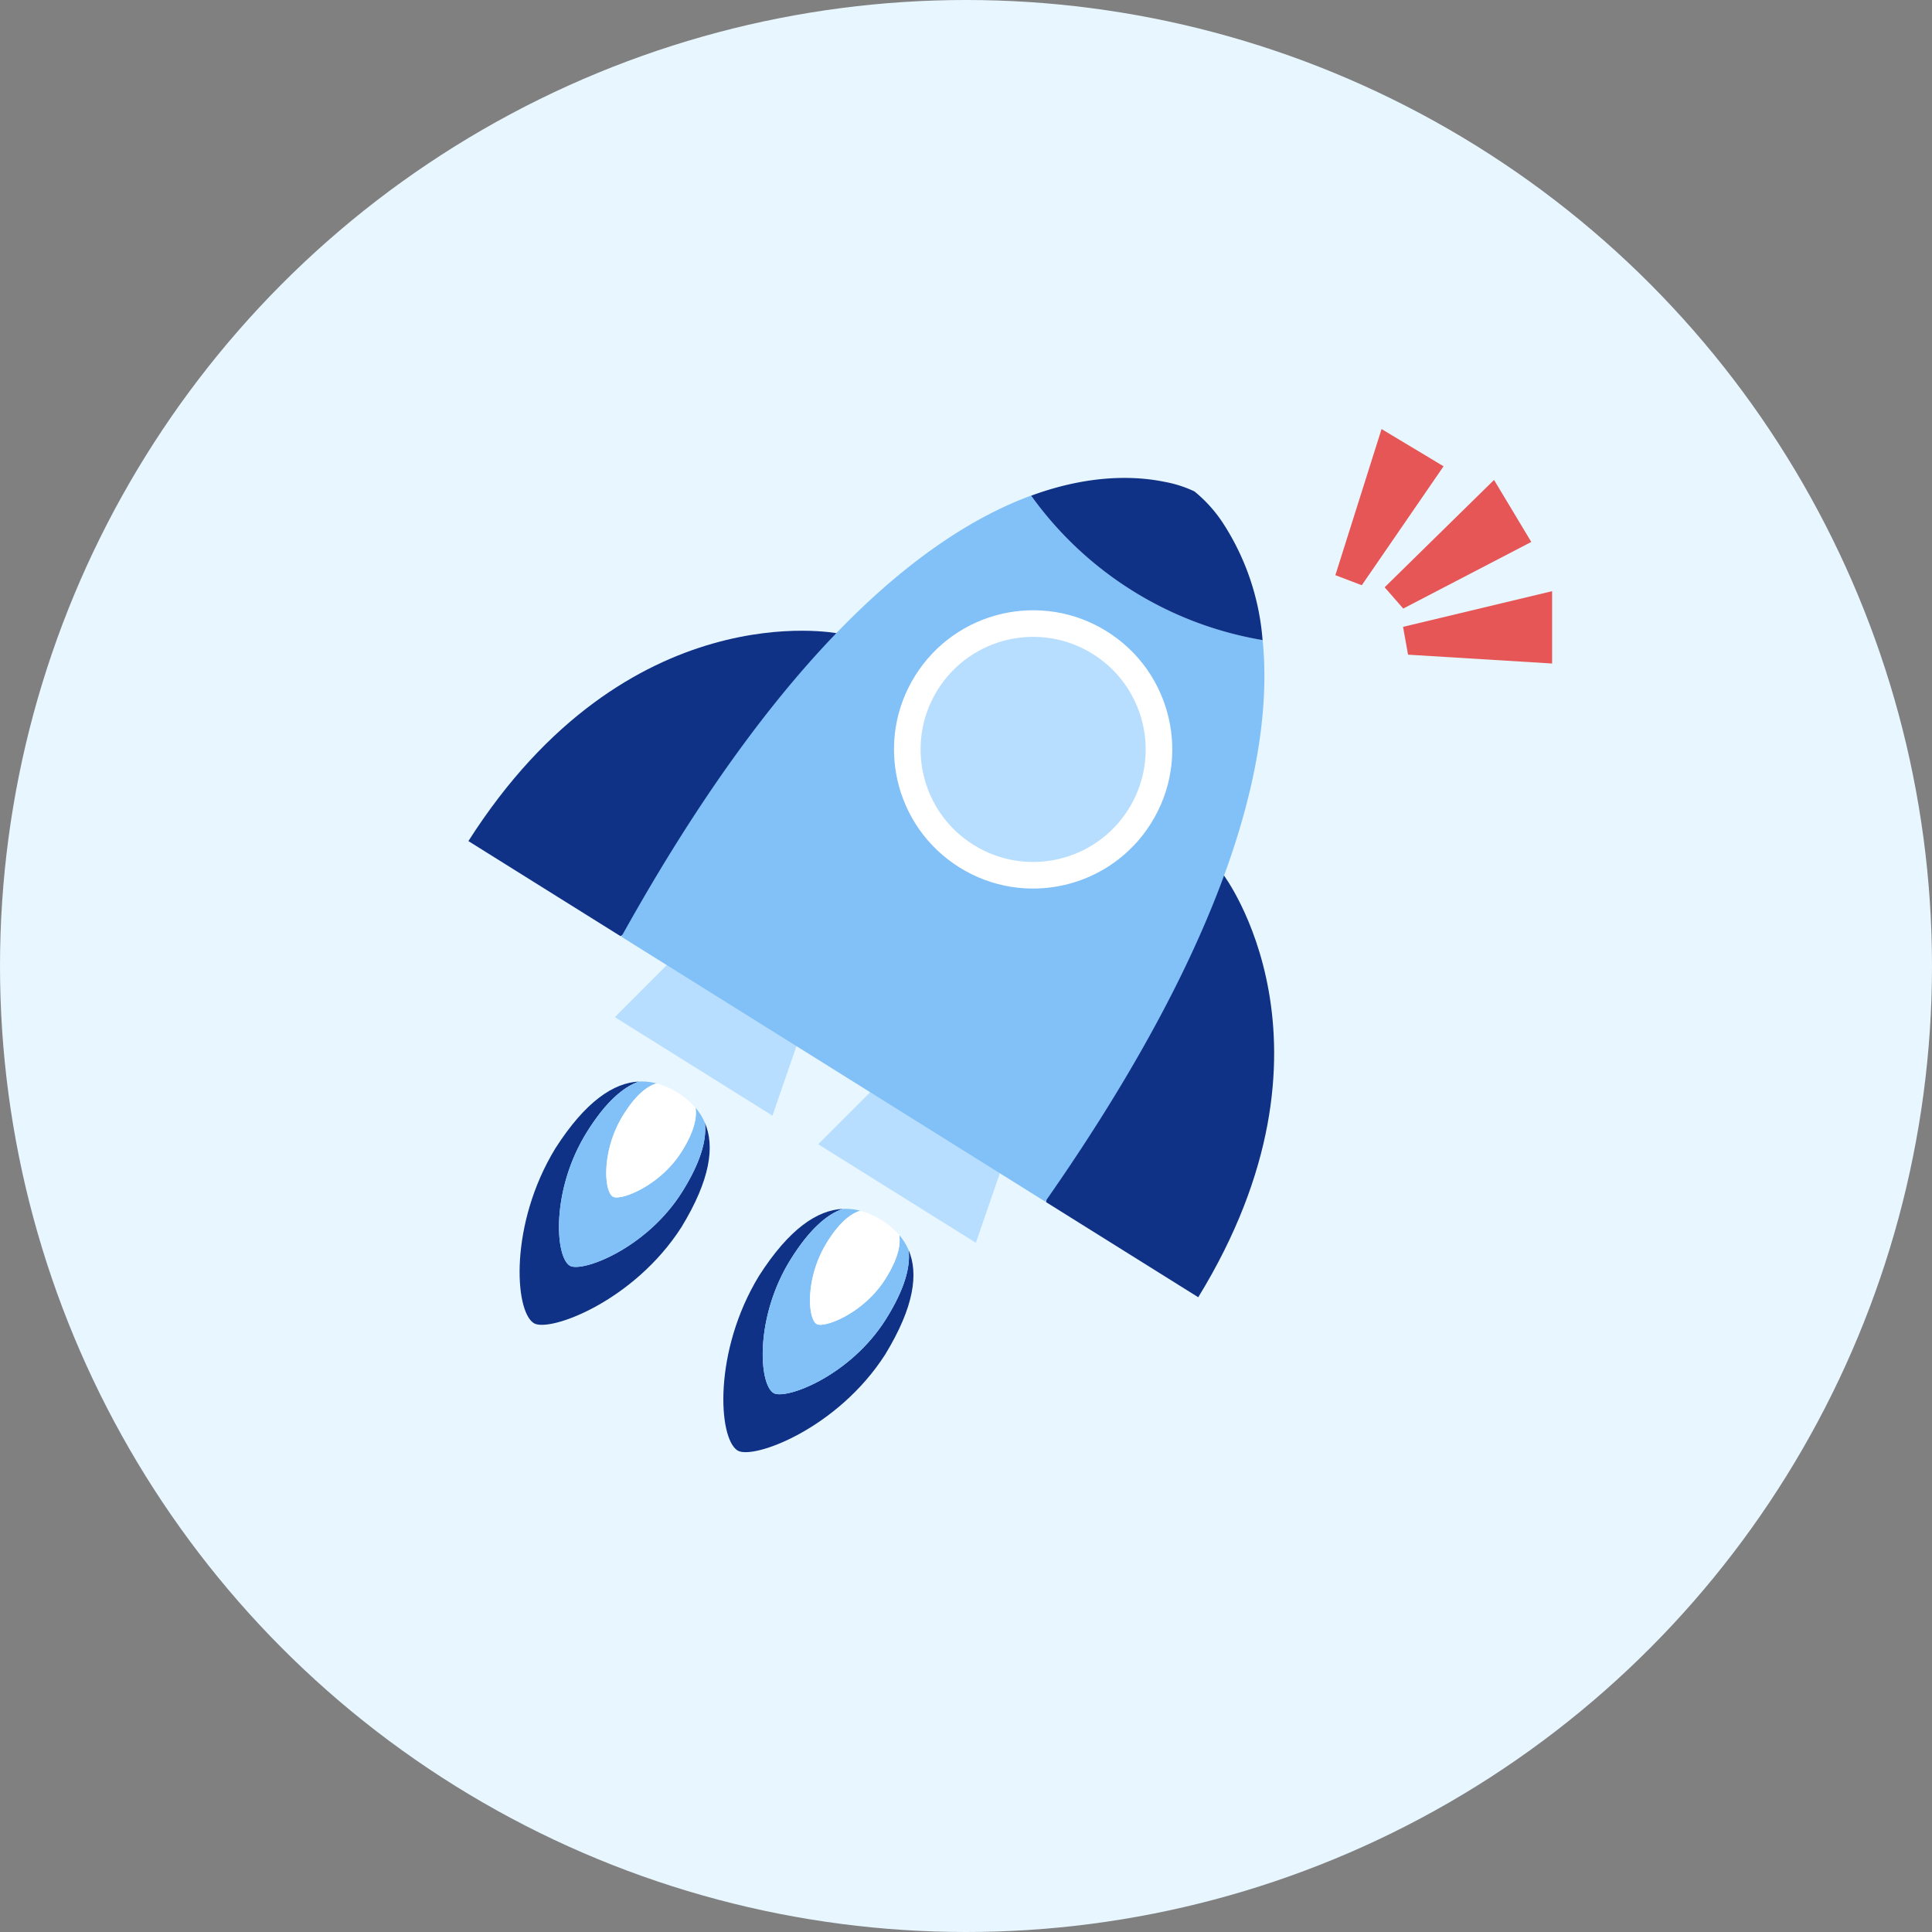
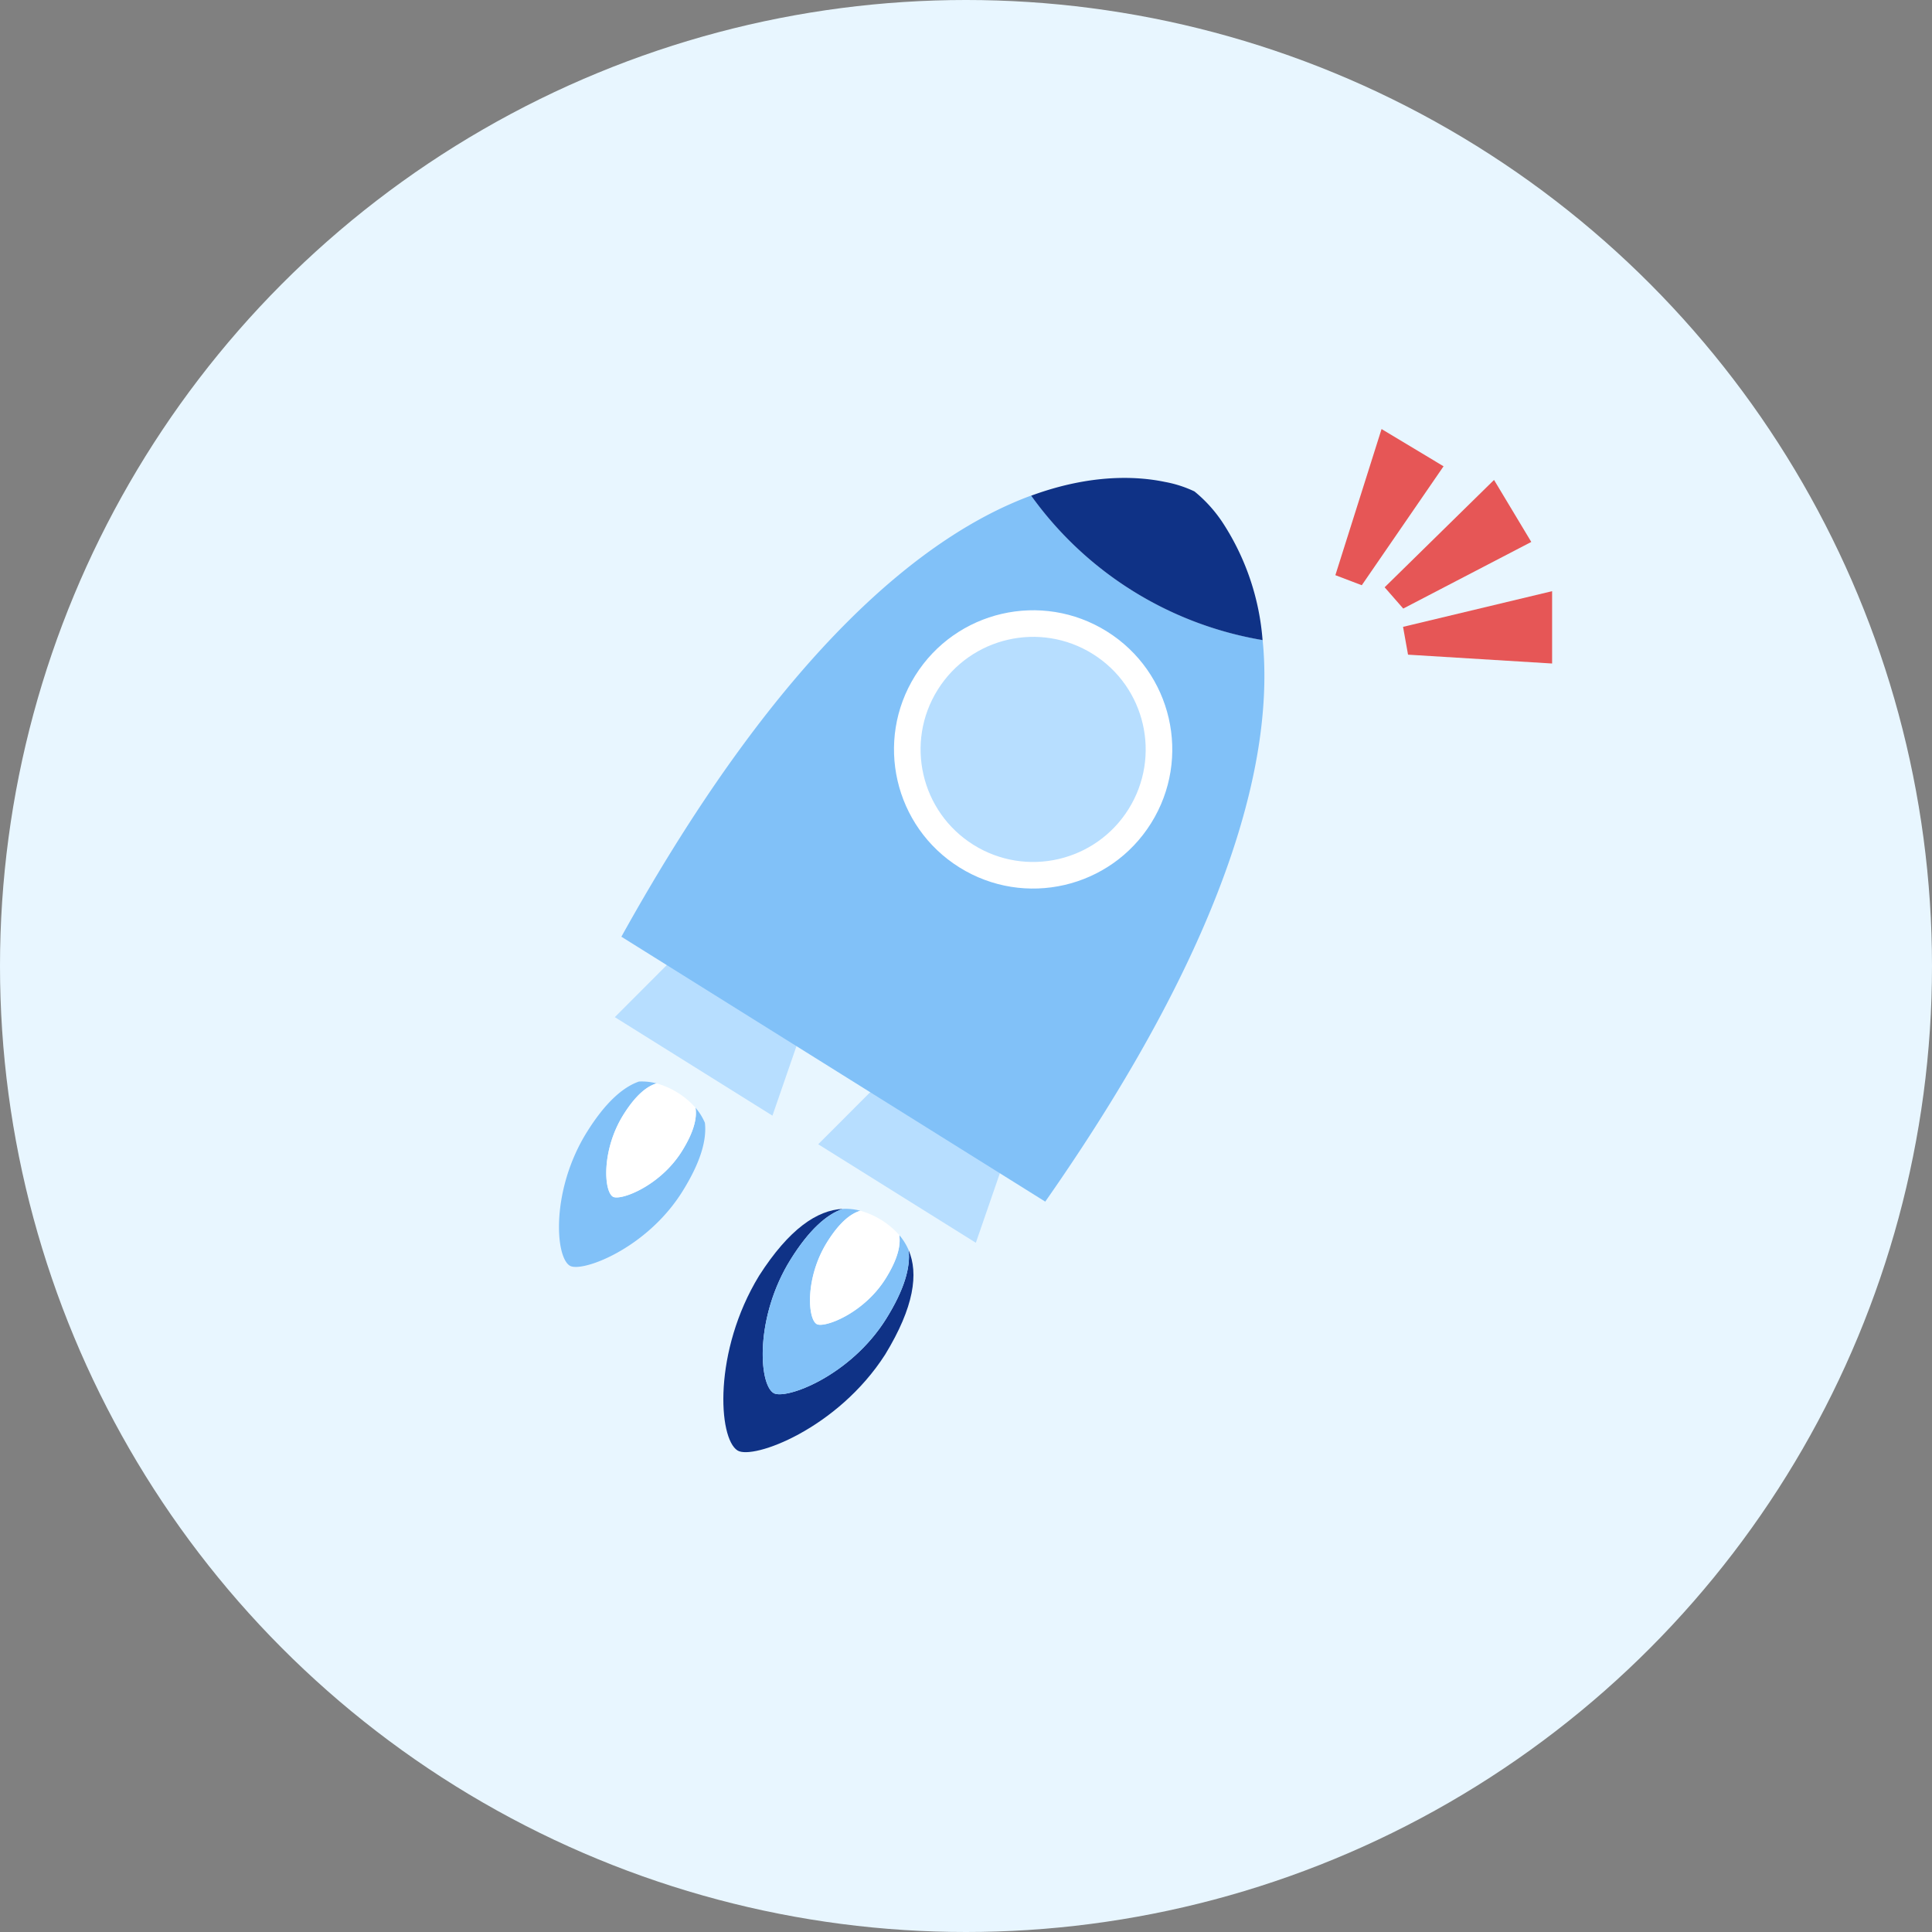
<svg xmlns="http://www.w3.org/2000/svg" width="218" height="218" viewBox="0 0 218 218">
  <rect x="0" y="0" width="218" height="218" fill="#808080" stroke="none" />
  <g id="グループ_1779" data-name="グループ 1779" transform="translate(-874 -6652)">
    <circle id="楕円形_2037" data-name="楕円形 2037" cx="109" cy="109" r="109" transform="translate(874 6652)" fill="#e8f6ff" />
    <g id="グループ_1778" data-name="グループ 1778">
      <g id="グループ_1776" data-name="グループ 1776" transform="matrix(0.848, 0.53, -0.53, 0.848, 841.255, 6543.891)">
        <g id="グループ_1772" data-name="グループ 1772" transform="translate(233.993 138.347)">
          <path id="パス_3556" data-name="パス 3556" d="M393.011,420.073c2.039,0,8.276-8.042,8.387-18.016-.071-6.309-1.652-9.751-4-11.39,1.205,1.506,1.957,4.007,1.957,7.931,0,7.635-4.79,13.824-6.345,13.824-1.977,0-6.345-6.189-6.345-13.824,0-3.924.752-6.425,1.957-7.931-2.349,1.64-3.931,5.086-4,11.4C384.731,412.04,390.421,420.073,393.011,420.073Z" transform="translate(-384.624 -389.416)" fill="#0f3286" />
          <path id="パス_3557" data-name="パス 3557" d="M402.615,392.309c0,4.68-2.936,8.473-3.889,8.473-1.212,0-3.889-3.793-3.889-8.473,0-2.513.5-4.074,1.3-4.982a6.583,6.583,0,0,0-1.8.879c-1.206,1.506-1.957,4.007-1.957,7.931,0,7.635,4.368,13.824,6.345,13.824,1.556,0,6.345-6.189,6.345-13.824,0-3.924-.752-6.425-1.957-7.931a6.59,6.59,0,0,0-1.8-.879C402.112,388.235,402.615,389.8,402.615,392.309Z" transform="translate(-390.339 -386.954)" fill="#81c1f8" />
          <path id="パス_3558" data-name="パス 3558" d="M405.6,399.738c.953,0,3.889-3.793,3.889-8.473,0-2.513-.5-4.074-1.3-4.982a9.173,9.173,0,0,0-5.178,0c-.8.908-1.3,2.469-1.3,4.982C401.712,395.944,404.389,399.738,405.6,399.738Z" transform="translate(-397.214 -385.91)" fill="#fff" />
        </g>
        <g id="グループ_1773" data-name="グループ 1773" transform="translate(206.883 138.347)">
-           <path id="パス_3559" data-name="パス 3559" d="M290.011,420.073c2.039,0,8.276-8.042,8.387-18.016-.071-6.309-1.652-9.751-4-11.39,1.205,1.506,1.957,4.007,1.957,7.931,0,7.635-4.79,13.824-6.345,13.824-1.977,0-6.345-6.189-6.345-13.824,0-3.924.752-6.425,1.957-7.931-2.349,1.64-3.931,5.086-4,11.4C281.731,412.04,287.42,420.073,290.011,420.073Z" transform="translate(-281.624 -389.416)" fill="#0f3286" />
          <path id="パス_3560" data-name="パス 3560" d="M299.615,392.309c0,4.68-2.936,8.473-3.889,8.473-1.212,0-3.889-3.793-3.889-8.473,0-2.513.5-4.074,1.3-4.982a6.583,6.583,0,0,0-1.8.879c-1.205,1.506-1.957,4.007-1.957,7.931,0,7.635,4.368,13.824,6.345,13.824,1.556,0,6.345-6.189,6.345-13.824,0-3.924-.752-6.425-1.957-7.931a6.59,6.59,0,0,0-1.8-.879C299.112,388.235,299.615,389.8,299.615,392.309Z" transform="translate(-287.339 -386.954)" fill="#81c1f8" />
          <path id="パス_3561" data-name="パス 3561" d="M302.6,399.738c.953,0,3.889-3.793,3.889-8.473,0-2.513-.5-4.074-1.3-4.982a9.173,9.173,0,0,0-5.178,0c-.8.908-1.3,2.469-1.3,4.982C298.712,395.944,301.389,399.738,302.6,399.738Z" transform="translate(-294.214 -385.91)" fill="#fff" />
        </g>
        <g id="グループ_1775" data-name="グループ 1775" transform="translate(180.183 49.91)">
          <path id="パス_3562" data-name="パス 3562" d="M294.393,342.678H273.42l2.468-10.735h16.037Z" transform="translate(-248.88 -257.71)" fill="#b7deff" />
          <path id="パス_3563" data-name="パス 3563" d="M397.22,342.678H376.247l2.468-10.735h16.037Z" transform="translate(-324.642 -257.71)" fill="#b7deff" />
-           <path id="パス_3564" data-name="パス 3564" d="M203.106,182.58s-22.633,8.533-22.923,41.96h20.252S210.067,203.029,203.106,182.58Z" transform="translate(-180.183 -147.661)" fill="#0f3286" />
-           <path id="パス_3565" data-name="パス 3565" d="M455,182.58s22.633,8.533,22.923,41.96H457.673S448.041,203.029,455,182.58Z" transform="translate(-380.807 -147.661)" fill="#0f3286" />
          <path id="パス_3566" data-name="パス 3566" d="M300.235,88.428a40.251,40.251,0,0,1-30.777.017c-7.6,9.8-14.785,29.086-12.834,66.725h56.4C314.978,117.531,307.825,98.226,300.235,88.428Z" transform="translate(-236.266 -78.29)" fill="#81c1f8" />
          <path id="パス_3567" data-name="パス 3567" d="M337.069,60.062a28.193,28.193,0,0,0-10.662-8.769,15.678,15.678,0,0,0-4.748-1.382h0a13.382,13.382,0,0,0-3.391.856c-3,1.106-7.558,3.621-11.975,9.315a40.356,40.356,0,0,0,30.777-.02Z" transform="translate(-273.099 -49.91)" fill="#0f3286" />
          <g id="グループ_1774" data-name="グループ 1774" transform="translate(32.856 18.635)">
            <circle id="楕円形_4212" data-name="楕円形 4212" cx="15.699" cy="15.699" r="15.699" fill="#fff" />
            <circle id="楕円形_4213" data-name="楕円形 4213" cx="12.699" cy="12.699" r="12.699" transform="translate(3 3)" fill="#b7deff" />
          </g>
        </g>
      </g>
      <g id="グループ_1777" data-name="グループ 1777" transform="translate(242 7)">
        <path id="パス_3548" data-name="パス 3548" d="M1487.9,4164.658l8.263-15.193,6.065,5.462-11.619,11.414Z" transform="translate(-1472.539 2905.665) rotate(-11)" fill="#e65656" />
        <path id="パス_3549" data-name="パス 3549" d="M1487.9,4164.658l8.263-15.193,6.065,5.462-11.619,11.414Z" transform="translate(582.98 2293.565) rotate(17)" fill="#e65656" />
        <path id="パス_3550" data-name="パス 3550" d="M1487.9,4164.658l8.263-15.193,6.065,5.462-11.619,11.414Z" transform="translate(2889.66 2823.306) rotate(48)" fill="#e65656" />
      </g>
    </g>
  </g>
</svg>